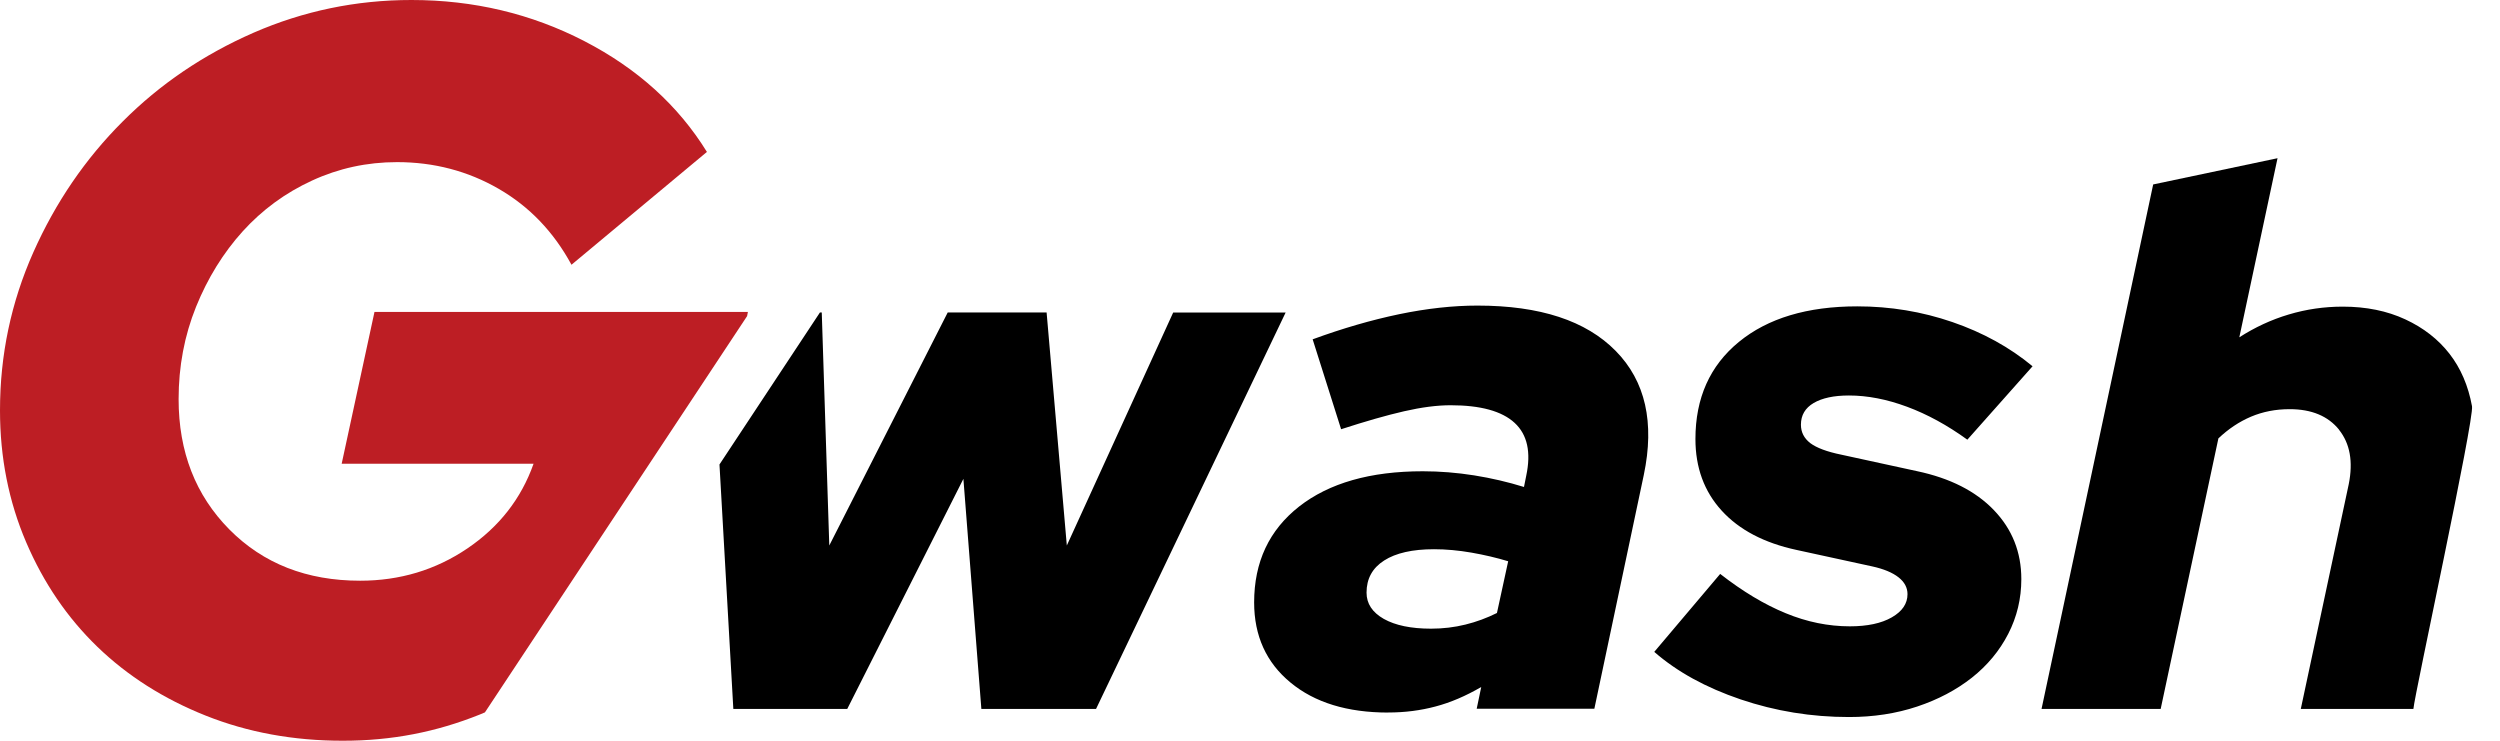
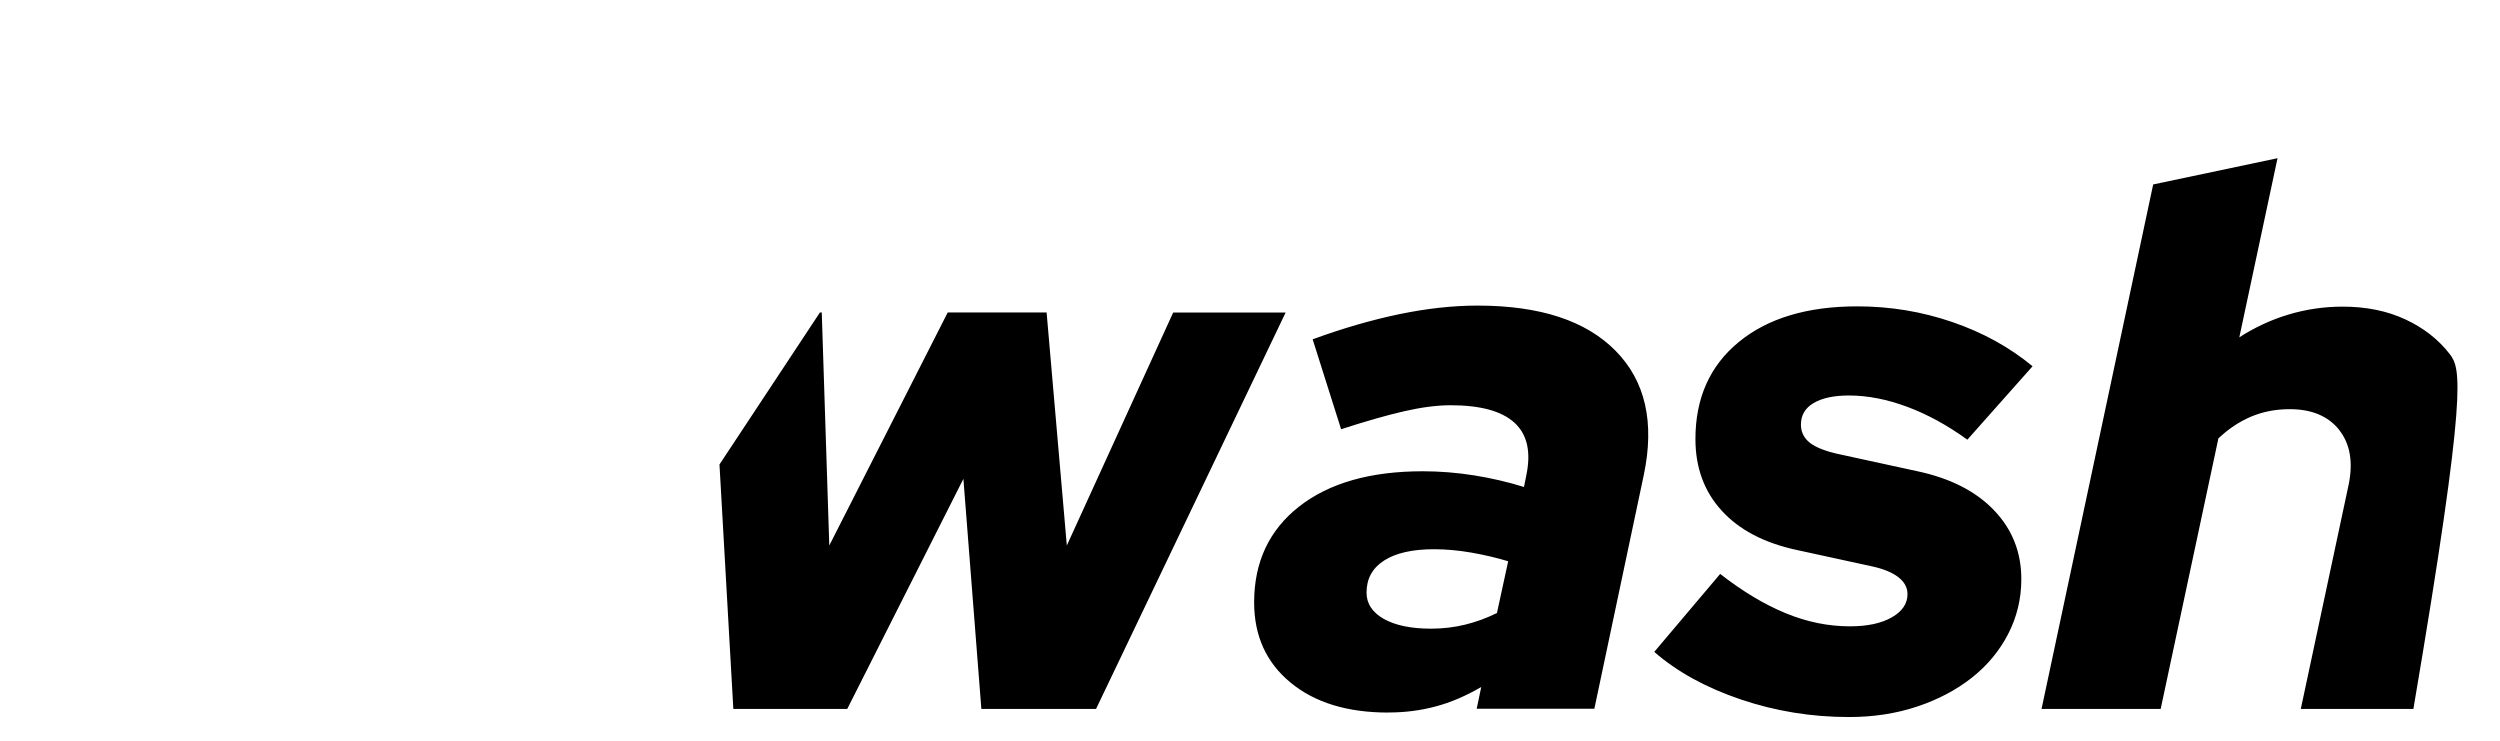
<svg xmlns="http://www.w3.org/2000/svg" width="81" height="24" viewBox="0 0 81 24" fill="none">
-   <path d="M75.784 13.924C76.14 14.371 76.245 14.956 76.1 15.684L74.546 22.969H78.194C78.231 22.503 80.172 13.582 80.093 13.161C79.971 12.497 79.728 11.932 79.364 11.463C78.999 10.994 78.522 10.621 77.931 10.347C77.341 10.073 76.665 9.935 75.906 9.935C75.306 9.935 74.724 10.019 74.156 10.189C73.588 10.358 73.055 10.607 72.554 10.929L73.792 5.126L69.763 5.976L66.146 22.969H70.006L71.876 14.204C72.201 13.896 72.552 13.662 72.933 13.5C73.314 13.339 73.73 13.257 74.185 13.257C74.897 13.257 75.431 13.481 75.787 13.924M38.012 10.124L34.565 17.674L33.91 10.124H30.706L26.869 17.674L26.625 10.124H26.566L23.311 15.049L23.76 22.969H27.451L31.214 15.515L31.796 22.969H35.512L41.654 10.127H38.012V10.124ZM53.598 21.121L55.734 18.595C56.463 19.163 57.169 19.587 57.859 19.869C58.545 20.152 59.238 20.293 59.936 20.293C60.501 20.293 60.956 20.197 61.295 20.002C61.634 19.807 61.803 19.558 61.803 19.25C61.803 19.041 61.707 18.858 61.512 18.705C61.317 18.552 61.035 18.434 60.662 18.352L58.209 17.818C57.158 17.592 56.347 17.165 55.782 16.544C55.214 15.922 54.932 15.148 54.932 14.224C54.932 12.896 55.401 11.848 56.339 11.079C57.277 10.31 58.557 9.926 60.176 9.926C61.244 9.926 62.272 10.096 63.258 10.435C64.245 10.774 65.112 11.251 65.855 11.867L63.742 14.246C63.094 13.777 62.442 13.421 61.786 13.178C61.131 12.935 60.504 12.814 59.904 12.814C59.419 12.814 59.037 12.896 58.763 13.057C58.489 13.218 58.35 13.452 58.35 13.76C58.35 14.003 58.452 14.201 58.653 14.357C58.856 14.509 59.19 14.636 59.661 14.732L62.114 15.266C63.182 15.492 64.013 15.913 64.603 16.529C65.194 17.145 65.491 17.888 65.491 18.764C65.491 19.394 65.349 19.988 65.067 20.536C64.784 21.087 64.391 21.559 63.889 21.957C63.386 22.353 62.795 22.666 62.117 22.892C61.436 23.119 60.701 23.232 59.907 23.232C58.692 23.232 57.525 23.042 56.398 22.661C55.273 22.279 54.338 21.768 53.595 21.118L53.598 21.121ZM44.98 23.087C43.652 23.087 42.595 22.762 41.813 22.115C41.027 21.468 40.634 20.601 40.634 19.519C40.634 18.208 41.12 17.174 42.092 16.411C43.064 15.651 44.398 15.269 46.099 15.269C46.65 15.269 47.204 15.314 47.763 15.402C48.323 15.492 48.859 15.617 49.377 15.778L49.45 15.413C49.611 14.653 49.487 14.082 49.074 13.701C48.662 13.32 47.969 13.13 46.998 13.13C46.56 13.13 46.059 13.195 45.492 13.325C44.924 13.455 44.245 13.65 43.452 13.907L42.53 10.994C43.502 10.638 44.438 10.367 45.333 10.18C46.232 9.994 47.077 9.901 47.871 9.901C49.894 9.901 51.386 10.389 52.349 11.37C53.313 12.35 53.615 13.69 53.259 15.388L51.657 22.963H47.845L47.992 22.259C47.489 22.551 46.998 22.762 46.511 22.89C46.026 23.02 45.517 23.085 44.983 23.085L44.98 23.087ZM44.276 19.202C44.276 19.558 44.463 19.841 44.836 20.053C45.209 20.262 45.718 20.369 46.365 20.369C46.755 20.369 47.125 20.324 47.481 20.236C47.837 20.149 48.176 20.022 48.501 19.861L48.865 18.185C48.492 18.072 48.097 17.979 47.676 17.905C47.255 17.832 46.851 17.795 46.461 17.795C45.766 17.795 45.226 17.917 44.847 18.16C44.466 18.403 44.276 18.75 44.276 19.202Z" fill="black" />
-   <path d="M15.713 23.079L24.206 10.242L24.232 10.107H12.133L11.07 15.026H17.287C16.888 16.156 16.173 17.072 15.142 17.77C14.111 18.468 12.952 18.815 11.669 18.815C9.94 18.815 8.527 18.261 7.431 17.154C6.335 16.046 5.787 14.639 5.787 12.932C5.787 11.87 5.976 10.873 6.352 9.94C6.728 9.011 7.233 8.194 7.863 7.496C8.496 6.798 9.242 6.25 10.107 5.852C10.972 5.453 11.89 5.253 12.865 5.253C14.06 5.253 15.159 5.541 16.156 6.117C17.154 6.694 17.939 7.513 18.516 8.578L22.904 4.922C21.974 3.416 20.649 2.218 18.931 1.331C17.213 0.444 15.345 0 13.331 0C11.537 0 9.83 0.356 8.211 1.062C6.592 1.772 5.179 2.729 3.973 3.939C2.763 5.148 1.8 6.558 1.079 8.177C0.359 9.796 0 11.5 0 13.297C0 14.825 0.283 16.25 0.848 17.569C1.413 18.889 2.184 20.019 3.159 20.96C4.134 21.901 5.304 22.644 6.665 23.186C8.027 23.729 9.508 24 11.104 24C12.701 24 14.133 23.717 15.543 23.152C15.602 23.13 15.659 23.102 15.716 23.079" fill="#BD1E24" />
+   <path d="M75.784 13.924C76.14 14.371 76.245 14.956 76.1 15.684L74.546 22.969H78.194C79.971 12.497 79.728 11.932 79.364 11.463C78.999 10.994 78.522 10.621 77.931 10.347C77.341 10.073 76.665 9.935 75.906 9.935C75.306 9.935 74.724 10.019 74.156 10.189C73.588 10.358 73.055 10.607 72.554 10.929L73.792 5.126L69.763 5.976L66.146 22.969H70.006L71.876 14.204C72.201 13.896 72.552 13.662 72.933 13.5C73.314 13.339 73.73 13.257 74.185 13.257C74.897 13.257 75.431 13.481 75.787 13.924M38.012 10.124L34.565 17.674L33.91 10.124H30.706L26.869 17.674L26.625 10.124H26.566L23.311 15.049L23.76 22.969H27.451L31.214 15.515L31.796 22.969H35.512L41.654 10.127H38.012V10.124ZM53.598 21.121L55.734 18.595C56.463 19.163 57.169 19.587 57.859 19.869C58.545 20.152 59.238 20.293 59.936 20.293C60.501 20.293 60.956 20.197 61.295 20.002C61.634 19.807 61.803 19.558 61.803 19.25C61.803 19.041 61.707 18.858 61.512 18.705C61.317 18.552 61.035 18.434 60.662 18.352L58.209 17.818C57.158 17.592 56.347 17.165 55.782 16.544C55.214 15.922 54.932 15.148 54.932 14.224C54.932 12.896 55.401 11.848 56.339 11.079C57.277 10.31 58.557 9.926 60.176 9.926C61.244 9.926 62.272 10.096 63.258 10.435C64.245 10.774 65.112 11.251 65.855 11.867L63.742 14.246C63.094 13.777 62.442 13.421 61.786 13.178C61.131 12.935 60.504 12.814 59.904 12.814C59.419 12.814 59.037 12.896 58.763 13.057C58.489 13.218 58.35 13.452 58.35 13.76C58.35 14.003 58.452 14.201 58.653 14.357C58.856 14.509 59.19 14.636 59.661 14.732L62.114 15.266C63.182 15.492 64.013 15.913 64.603 16.529C65.194 17.145 65.491 17.888 65.491 18.764C65.491 19.394 65.349 19.988 65.067 20.536C64.784 21.087 64.391 21.559 63.889 21.957C63.386 22.353 62.795 22.666 62.117 22.892C61.436 23.119 60.701 23.232 59.907 23.232C58.692 23.232 57.525 23.042 56.398 22.661C55.273 22.279 54.338 21.768 53.595 21.118L53.598 21.121ZM44.98 23.087C43.652 23.087 42.595 22.762 41.813 22.115C41.027 21.468 40.634 20.601 40.634 19.519C40.634 18.208 41.12 17.174 42.092 16.411C43.064 15.651 44.398 15.269 46.099 15.269C46.65 15.269 47.204 15.314 47.763 15.402C48.323 15.492 48.859 15.617 49.377 15.778L49.45 15.413C49.611 14.653 49.487 14.082 49.074 13.701C48.662 13.32 47.969 13.13 46.998 13.13C46.56 13.13 46.059 13.195 45.492 13.325C44.924 13.455 44.245 13.65 43.452 13.907L42.53 10.994C43.502 10.638 44.438 10.367 45.333 10.18C46.232 9.994 47.077 9.901 47.871 9.901C49.894 9.901 51.386 10.389 52.349 11.37C53.313 12.35 53.615 13.69 53.259 15.388L51.657 22.963H47.845L47.992 22.259C47.489 22.551 46.998 22.762 46.511 22.89C46.026 23.02 45.517 23.085 44.983 23.085L44.98 23.087ZM44.276 19.202C44.276 19.558 44.463 19.841 44.836 20.053C45.209 20.262 45.718 20.369 46.365 20.369C46.755 20.369 47.125 20.324 47.481 20.236C47.837 20.149 48.176 20.022 48.501 19.861L48.865 18.185C48.492 18.072 48.097 17.979 47.676 17.905C47.255 17.832 46.851 17.795 46.461 17.795C45.766 17.795 45.226 17.917 44.847 18.16C44.466 18.403 44.276 18.75 44.276 19.202Z" fill="black" />
</svg>